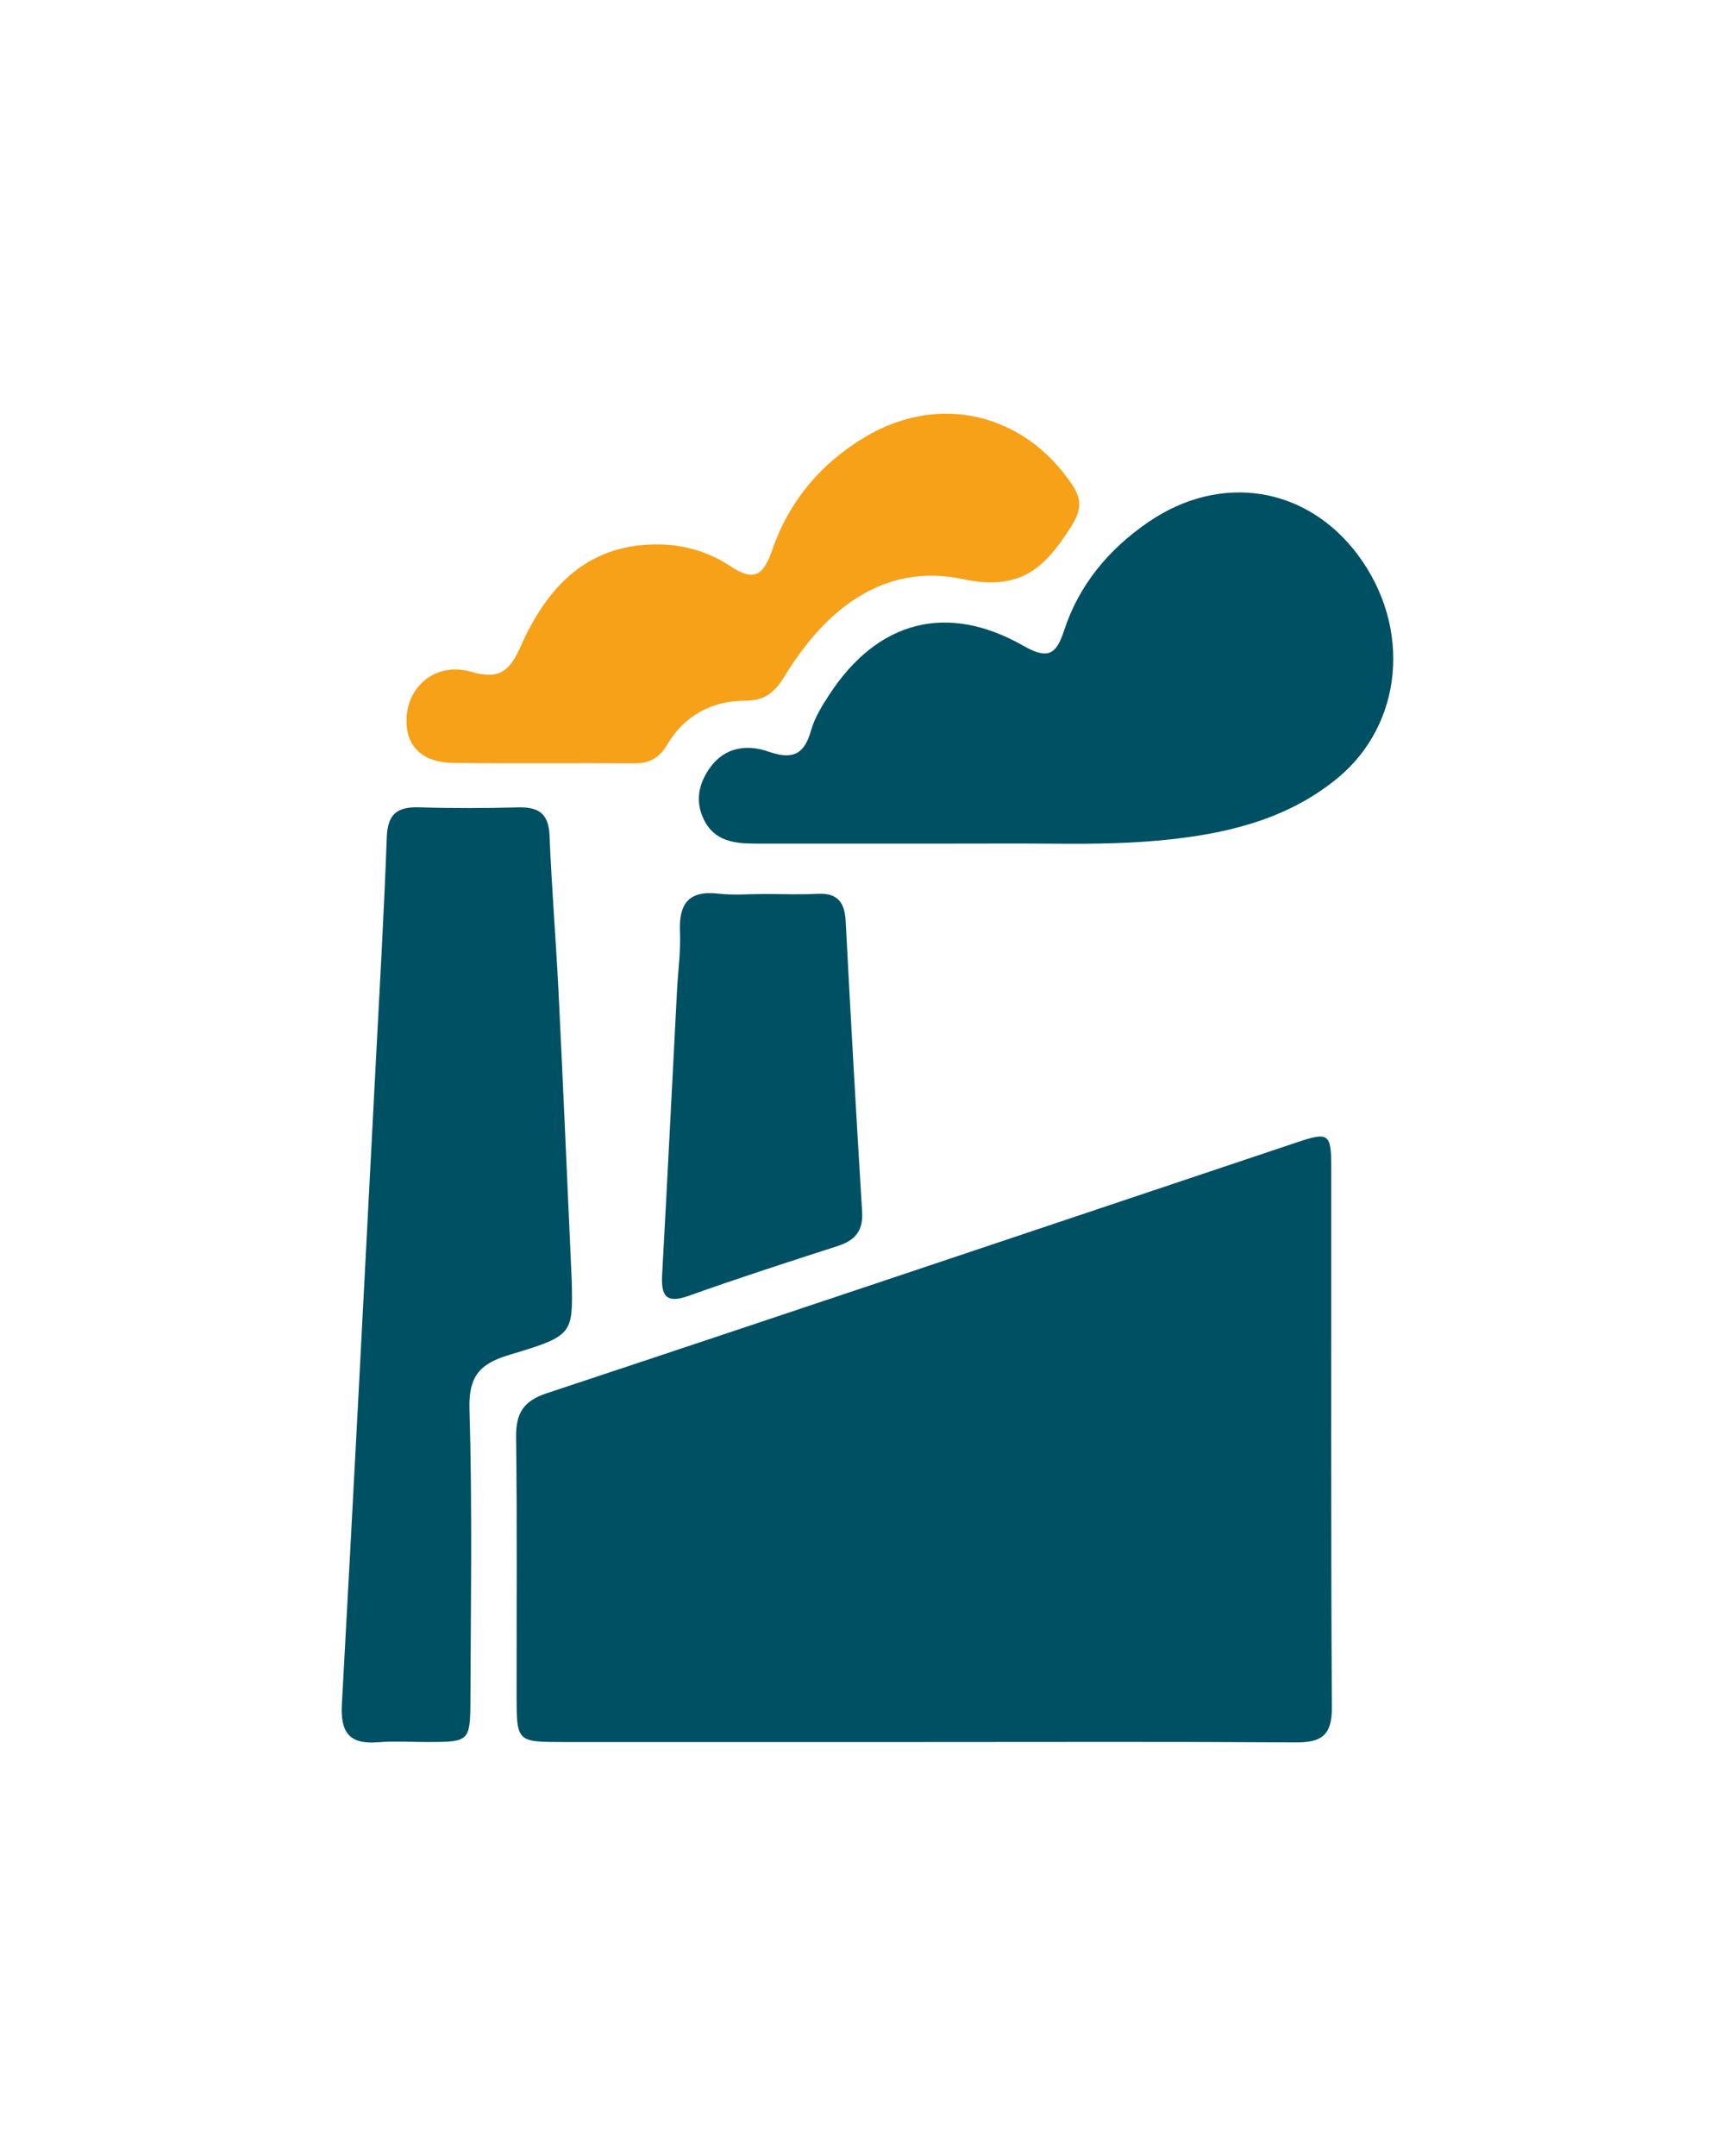
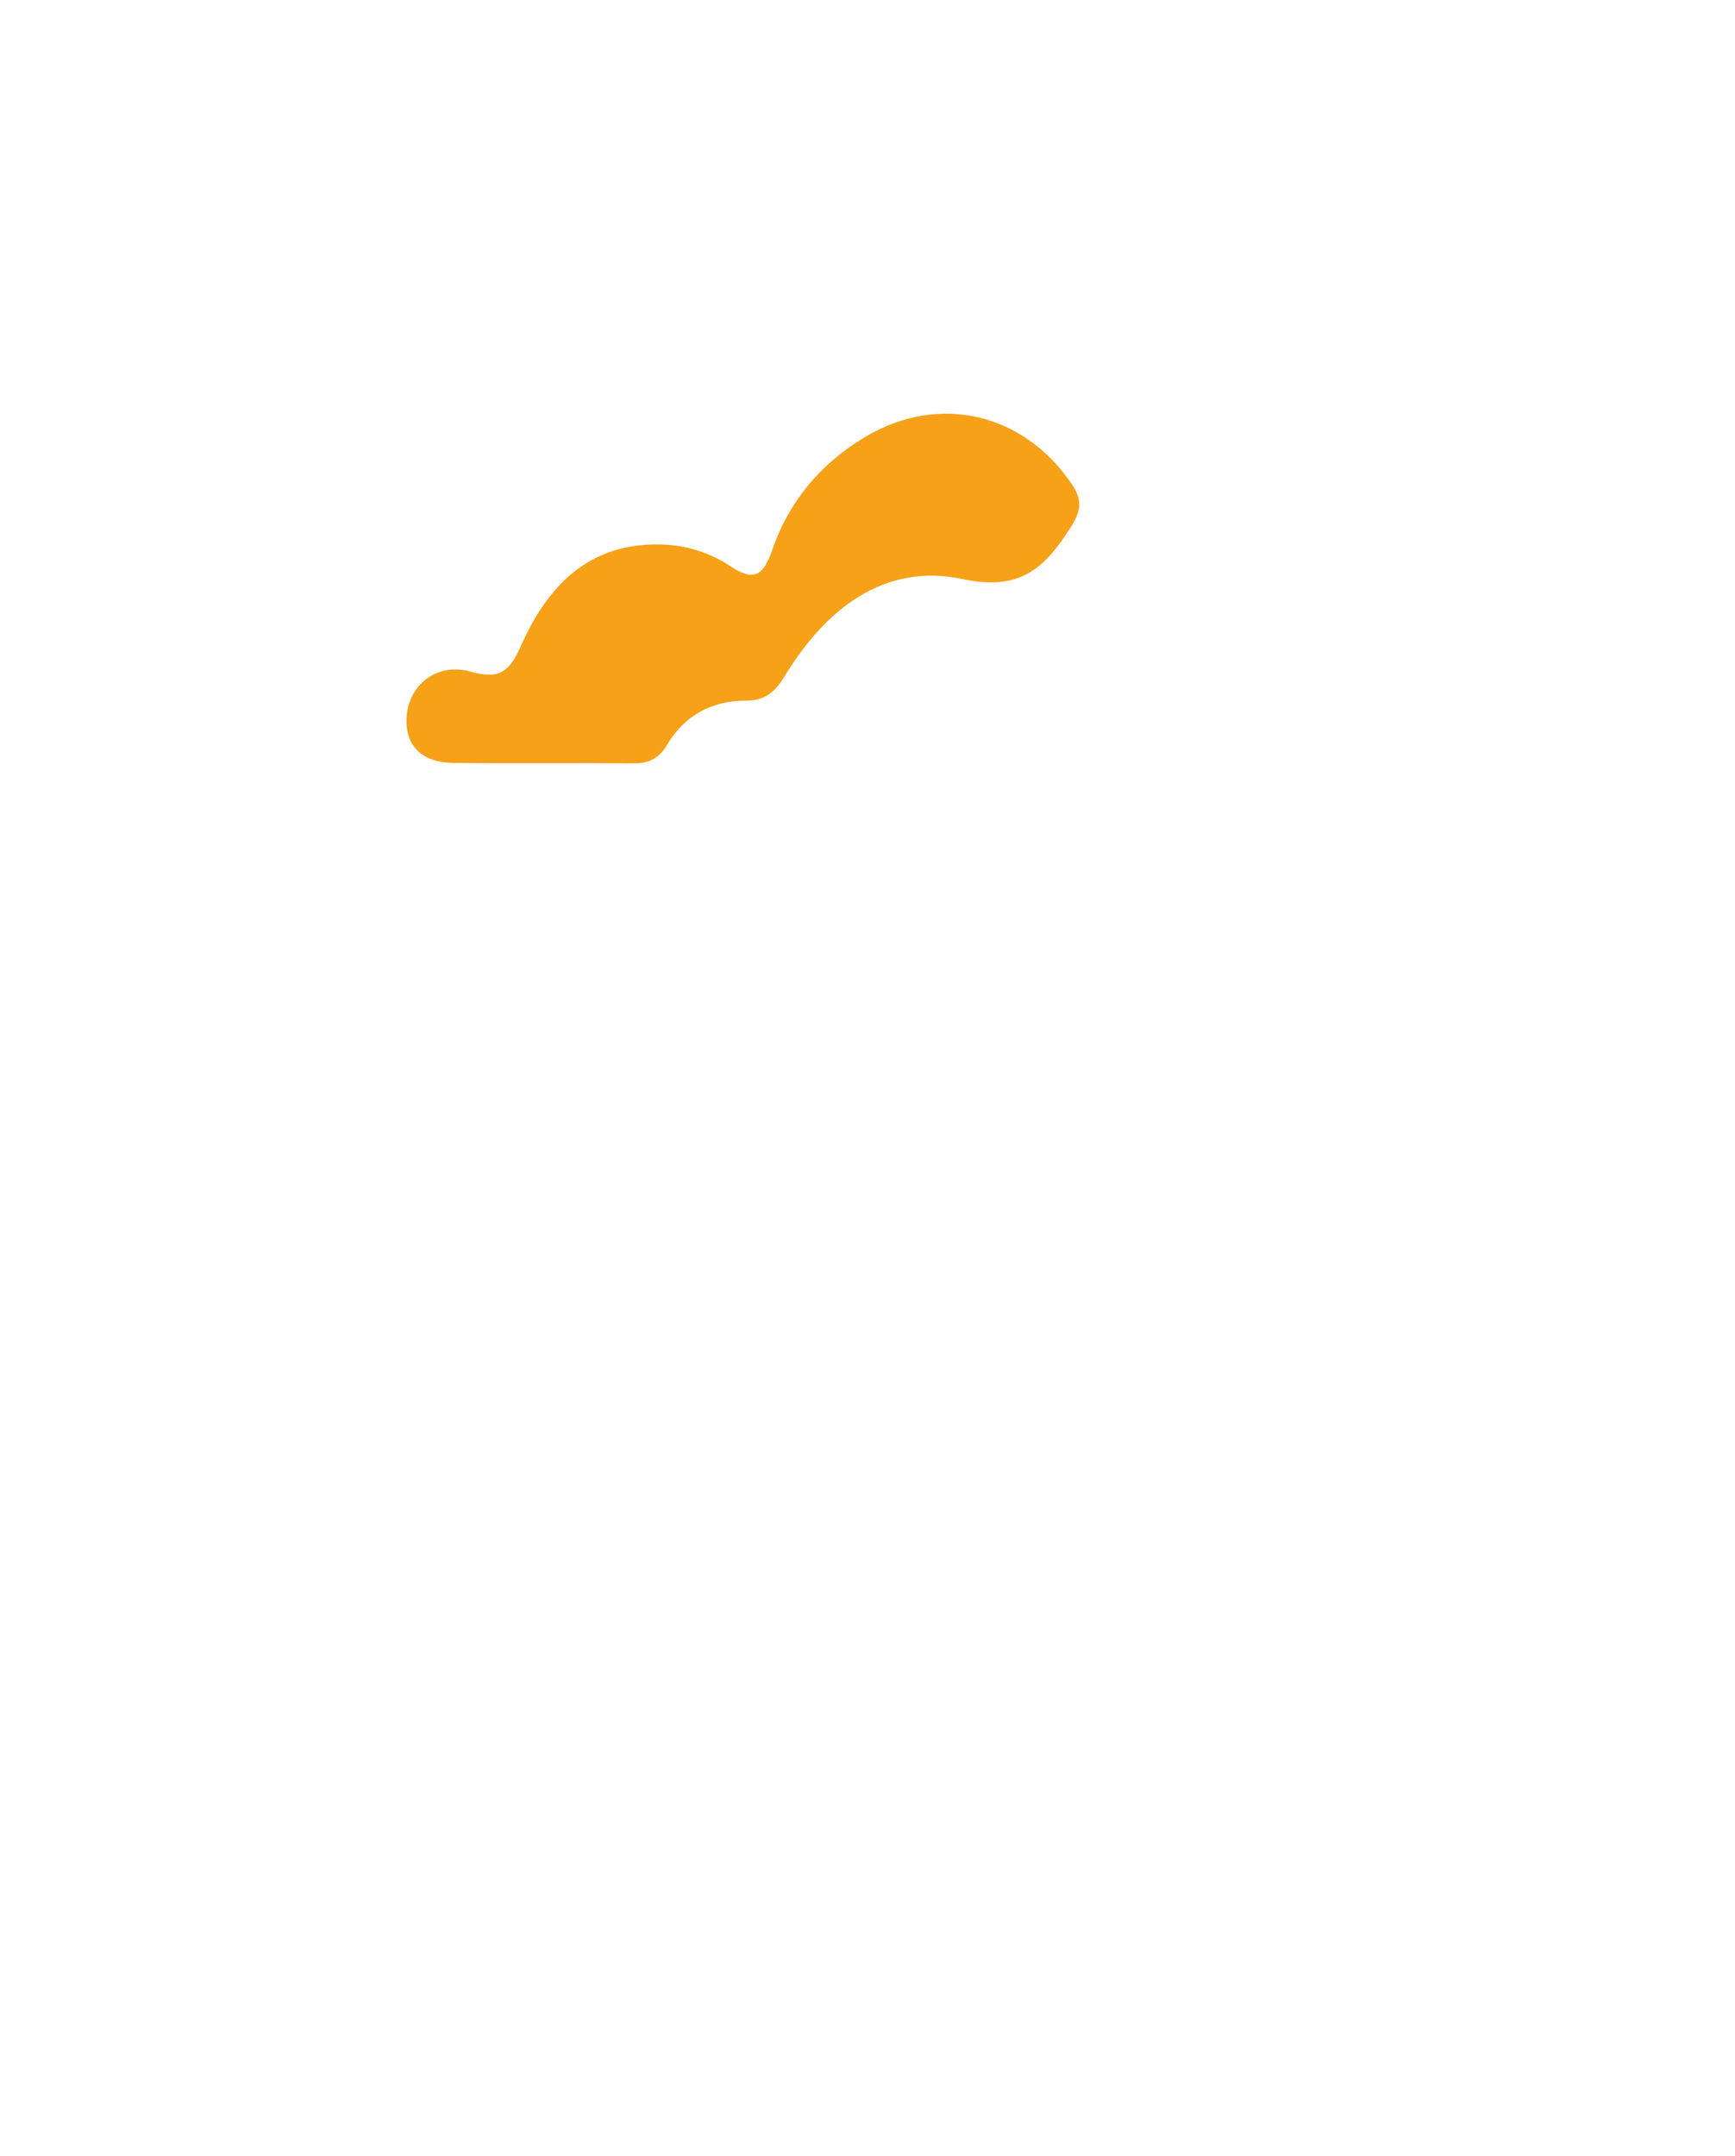
<svg xmlns="http://www.w3.org/2000/svg" id="Ebene_1" viewBox="0 0 869.2 1080">
  <defs>
    <style>.cls-1{fill:#f6a118;}.cls-2{fill:#fff;}.cls-3{fill:#005064;}</style>
  </defs>
-   <rect class="cls-2" x="0" width="869.2" height="1080" />
-   <path class="cls-3" d="M463.45,872.55c-60.46,0-120.92.03-181.39,0-23.22-.01-23.25-.08-23.26-23.85-.03-42.85.3-85.71-.25-128.56-.15-11.9,3.25-18.28,15.31-22.28,125.36-41.57,250.53-83.73,375.77-125.66,16.13-5.4,17.3-4.51,17.31,12.86.06,90.09-.23,180.18.29,270.26.08,13.9-5.23,17.49-18.02,17.41-61.92-.4-123.85-.18-185.77-.18Z" />
-   <path class="cls-3" d="M470.69,422.55c-30.71,0-61.41.02-92.12-.01-10.55-.01-20.73-1.08-26.04-12.22-4.47-9.39-2.37-18.23,3.41-26.12,7.42-10.12,18.55-11.4,29.01-7.74,12.03,4.21,17.98,1.57,21.38-10.63,1.79-6.41,5.58-12.45,9.29-18.12,24.09-36.82,58.86-46.03,97.05-24.26,12.18,6.94,16.42,4.63,20.41-7.62,7.51-23.01,22.52-40.85,42.31-54.39,36.3-24.83,79.39-17.79,104.98,16.63,27,36.31,22.57,84.73-10.42,111.79-23.91,19.62-52.43,27.04-82.41,30.44-19.41,2.2-38.88,2.46-58.38,2.29-19.49-.17-38.99-.04-58.49-.04Z" />
-   <path class="cls-3" d="M286.44,641.62c.54,26.68.76,27.42-31.23,36.99-14.79,4.42-20.51,10.63-20.01,27.15,1.45,48.65.65,97.37.47,146.06-.07,20.25-.77,20.66-20.34,20.73-8.78.03-17.59-.55-26.32.12-14.44,1.11-18.49-5.45-17.73-19.11,5.83-105.41,11.23-210.84,16.72-316.27,2.05-39.35,4.33-78.7,5.78-118.07.43-11.65,5.4-15.17,16.23-14.84,16.56.51,33.16.44,49.72.03,10.15-.25,15.13,3.17,15.58,14.05,1.07,26.24,3.22,52.43,4.52,78.66,2.28,46.17,4.25,92.35,6.61,144.5Z" />
  <path class="cls-1" d="M203.63,360.38c.38-16.89,15.01-28.9,32.27-23.93,13.8,3.97,19.2.3,24.87-12.5,13.34-30.15,33.94-52.28,70.67-51.22,12.53.36,24.39,4.14,34.43,10.86,12.81,8.56,16.91,3.59,21.18-8.62,8.47-24.21,24.38-43.03,46.49-56.18,37.07-22.05,79.66-11.8,103.61,24.03,5.58,8.34,4.08,13.88-1.18,21.99-12.98,20.01-24.96,31.33-53.75,25.23-39.37-8.34-68.6,15.13-88.87,48.23-4.97,8.11-9.55,12.69-20.21,12.7-16.3,0-30.24,7.34-38.86,21.97-3.91,6.63-8.89,9.46-16.57,9.4-30.18-.24-60.37.12-90.55-.2-15.55-.17-23.83-8.3-23.52-21.74Z" />
-   <path class="cls-3" d="M383.25,447.78c8.76.02,17.55.38,26.29-.08,10.12-.53,13.64,4.24,14.13,13.83,2.51,48.51,5.28,97.02,8.24,145.51.58,9.44-3.55,14.26-12.16,17.04-25.01,8.07-50.03,16.15-74.77,24.99-11.3,4.04-13.84-.01-13.27-10.39,2.62-47.54,4.98-95.09,7.46-142.64.51-9.7,1.89-19.43,1.47-29.09-.61-14.05,4.11-21.09,19.27-19.34,7.69.89,15.56.16,23.35.17Z" />
</svg>